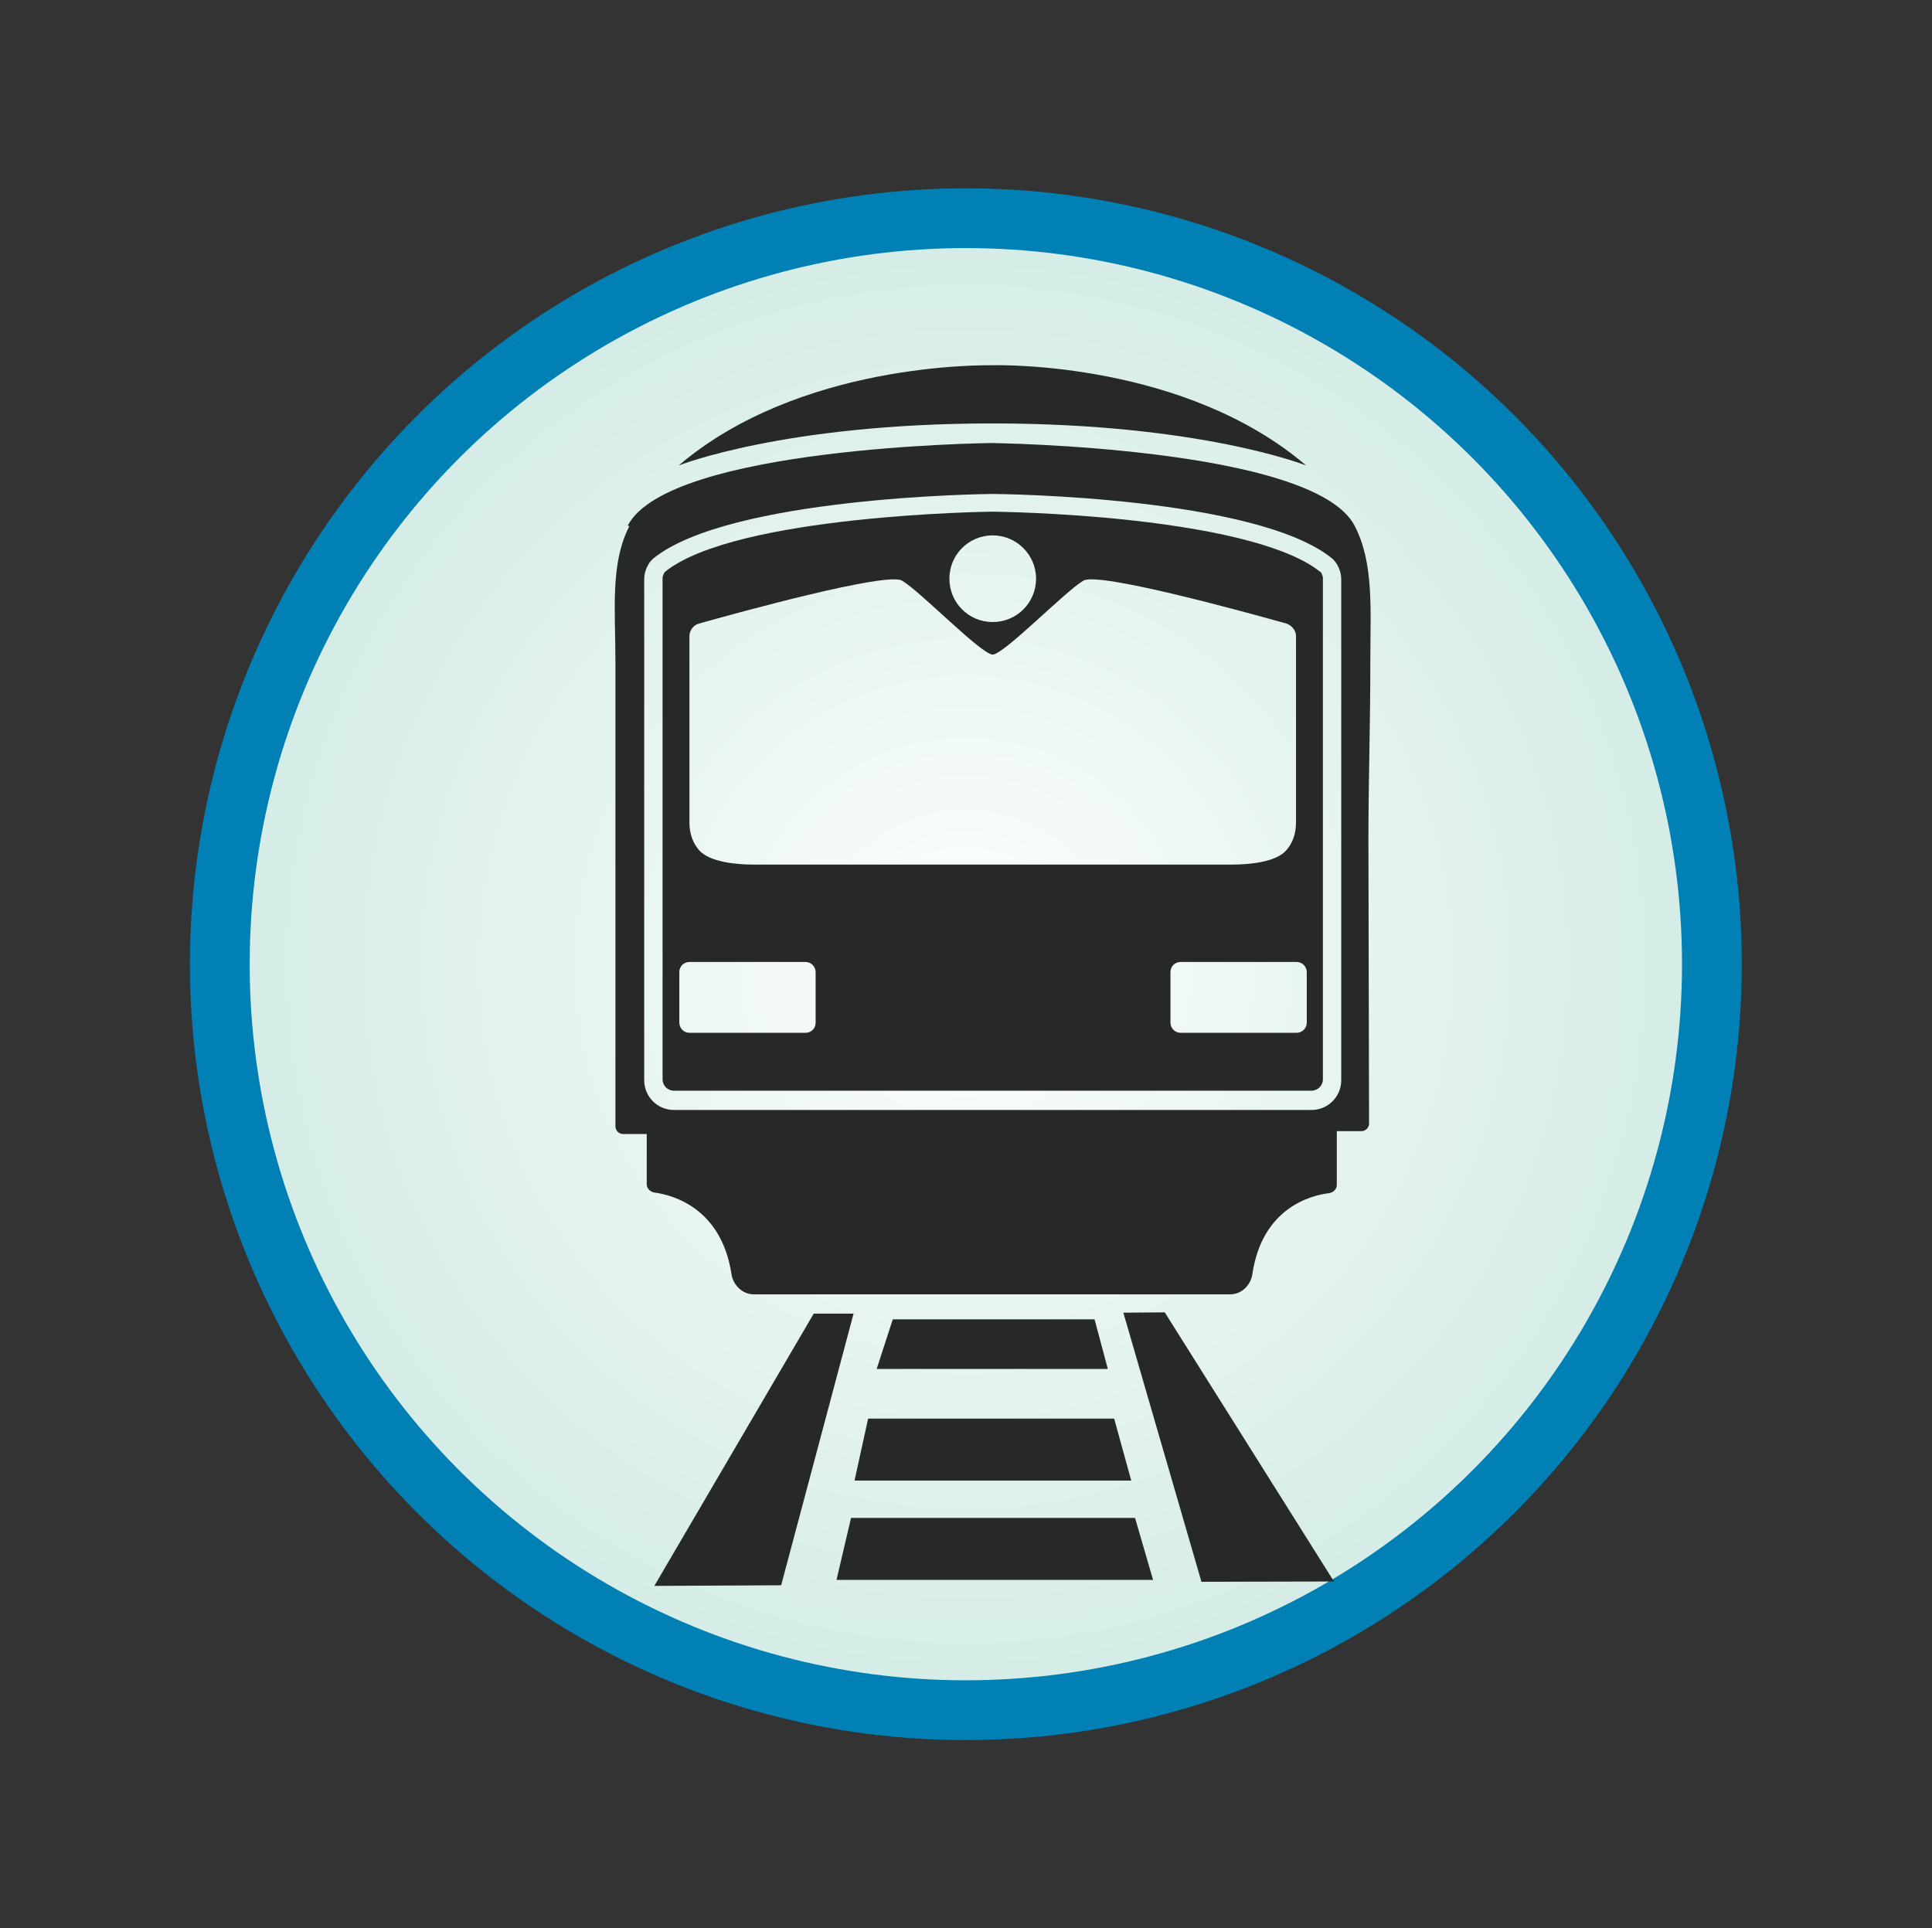
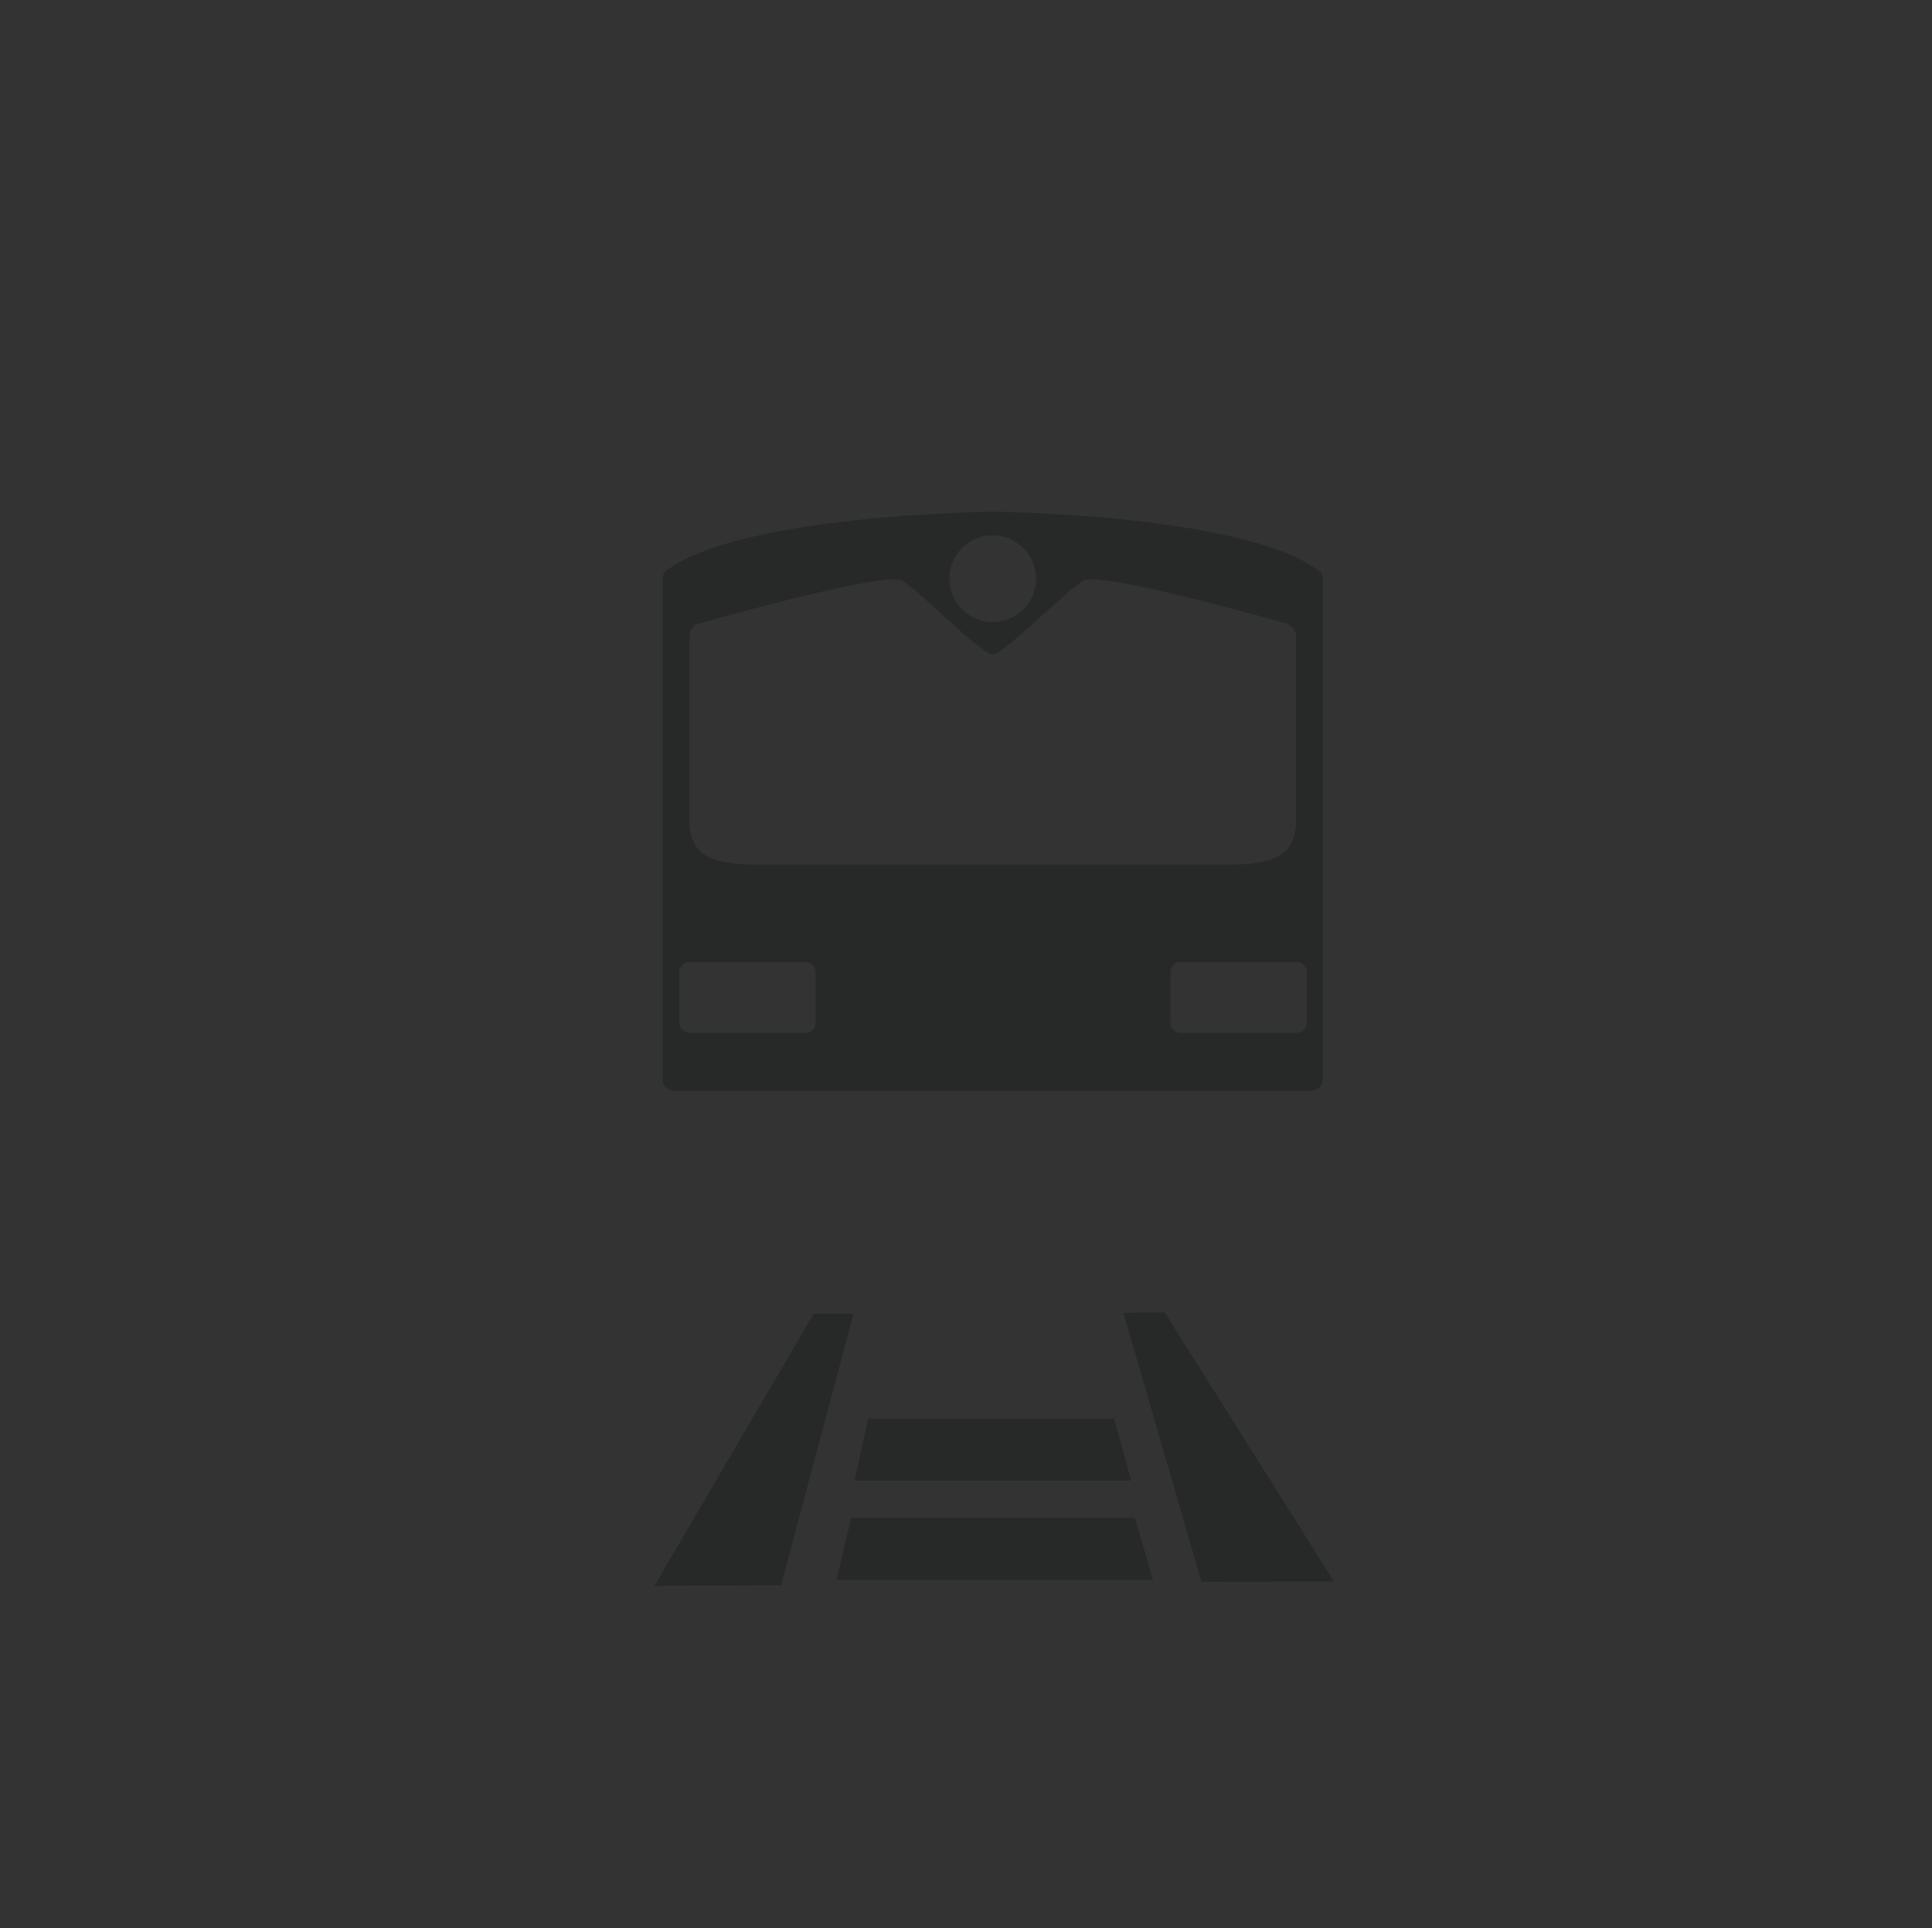
<svg xmlns="http://www.w3.org/2000/svg" id="Layer_1" data-name="Layer 1" viewBox="0 0 61.09 60.98">
  <rect x="0" y="0" width="61.09" height="60.98" fill="#333333" stroke="none" />
  <defs>
    <style>
      .cls-1 {
        fill: #272929;
      }

      .cls-2 {
        fill: url(#radial-gradient);
        stroke: #0080b4;
        stroke-miterlimit: 10;
        stroke-width: 1.89px;
      }
    </style>
    <radialGradient id="radial-gradient" cx="30.54" cy="30.49" fx="30.54" fy="30.49" r="23.59" gradientUnits="userSpaceOnUse">
      <stop offset="0" stop-color="#fff" />
      <stop offset=".46" stop-color="#e9f5f2" />
      <stop offset="1" stop-color="#d4ece6" />
    </radialGradient>
  </defs>
-   <circle class="cls-2" cx="30.54" cy="30.49" r="23.59" />
  <g>
-     <path class="cls-1" d="m41.3,14.72c-3.81-3.26-9.6-3.18-9.92-3.17-.33,0-6.11-.08-9.92,3.17,0,0,3.33-1.33,9.92-1.33s9.92,1.33,9.92,1.33Z" />
-     <path class="cls-1" d="m19.9,16.64c-.61,1.18-.44,2.66-.44,4.28,0,1.94,0,12.93,0,14.7,0,.13.11.24.24.24h.75s0,1.59,0,1.59c0,.13.11.24.24.26.6.08,2.12.5,2.44,2.58.05.35.35.64.7.64h15.07c.36,0,.65-.29.7-.64.31-2.09,1.84-2.49,2.43-2.56.13-.02.24-.13.24-.26v-1.7s.78,0,.78,0c.13,0,.24-.11.24-.24l-.02-8.97c0-1.96.06-3.54.06-5.66,0-1.62.12-3.1-.5-4.28-1.3-2.49-11.49-2.61-11.49-2.61,0,0-10.19.11-11.49,2.61Zm22.51,17.52c0,.52-.42.94-.94.94h-20.16c-.52,0-.94-.42-.94-.94v-15.85c0-.21.1-.5.3-.66,2.4-1.92,10.38-2.03,10.72-2.03.34,0,8.32.1,10.72,2.03.2.16.3.45.3.66v15.85Z" />
    <path class="cls-1" d="m41.74,18.08c-.92-.74-2.99-1.3-6-1.63-2.3-.25-4.34-.27-4.36-.27-.08,0-8.11.1-10.35,1.9-.03.03-.08.13-.08.2v15.85c0,.2.16.36.36.36h20.16c.2,0,.36-.16.36-.36v-15.85c0-.07-.05-.18-.08-.2Zm-10.35-1.15c.75,0,1.37.61,1.37,1.37s-.61,1.37-1.37,1.37-1.37-.61-1.37-1.37.61-1.37,1.37-1.37Zm-5.6,15.41c0,.18-.14.32-.32.32h-3.67c-.18,0-.32-.15-.32-.32v-1.6c0-.18.14-.32.32-.32h3.67c.18,0,.32.15.32.32v1.6Zm5.6-5h-7.57c-.51,0-1.38-.07-1.72-.46-.17-.2-.3-.48-.3-.87v-5.9c0-.17.13-.35.3-.39,1.24-.35,5.93-1.64,6.42-1.36.56.32,2.5,2.33,2.87,2.34.37-.02,2.31-2.02,2.87-2.34.49-.28,5.18,1.01,6.42,1.36.16.05.3.22.3.39v5.9c0,.39-.13.67-.3.87-.33.39-1.2.46-1.72.46h-7.58Zm9.93,5c0,.18-.15.32-.32.32h-3.67c-.18,0-.32-.15-.32-.32v-1.6c0-.18.14-.32.32-.32h3.67c.18,0,.32.15.32.32v1.6Z" />
    <polygon class="cls-1" points="25.73 41.54 26.99 41.54 24.7 50.13 20.69 50.15 25.73 41.54" />
    <polygon class="cls-1" points="36.83 41.5 35.52 41.51 37.99 50.02 42.18 50.01 36.83 41.5" />
    <path class="cls-1" d="m36.46,49.96h-10.01l.46-1.96h8.98l.57,1.96Z" />
    <polygon class="cls-1" points="35.77 46.82 27.02 46.82 27.45 44.86 35.23 44.86 35.77 46.82" />
-     <polygon class="cls-1" points="28.23 41.72 27.72 43.29 35.03 43.29 34.61 41.72 28.23 41.72" />
  </g>
</svg>